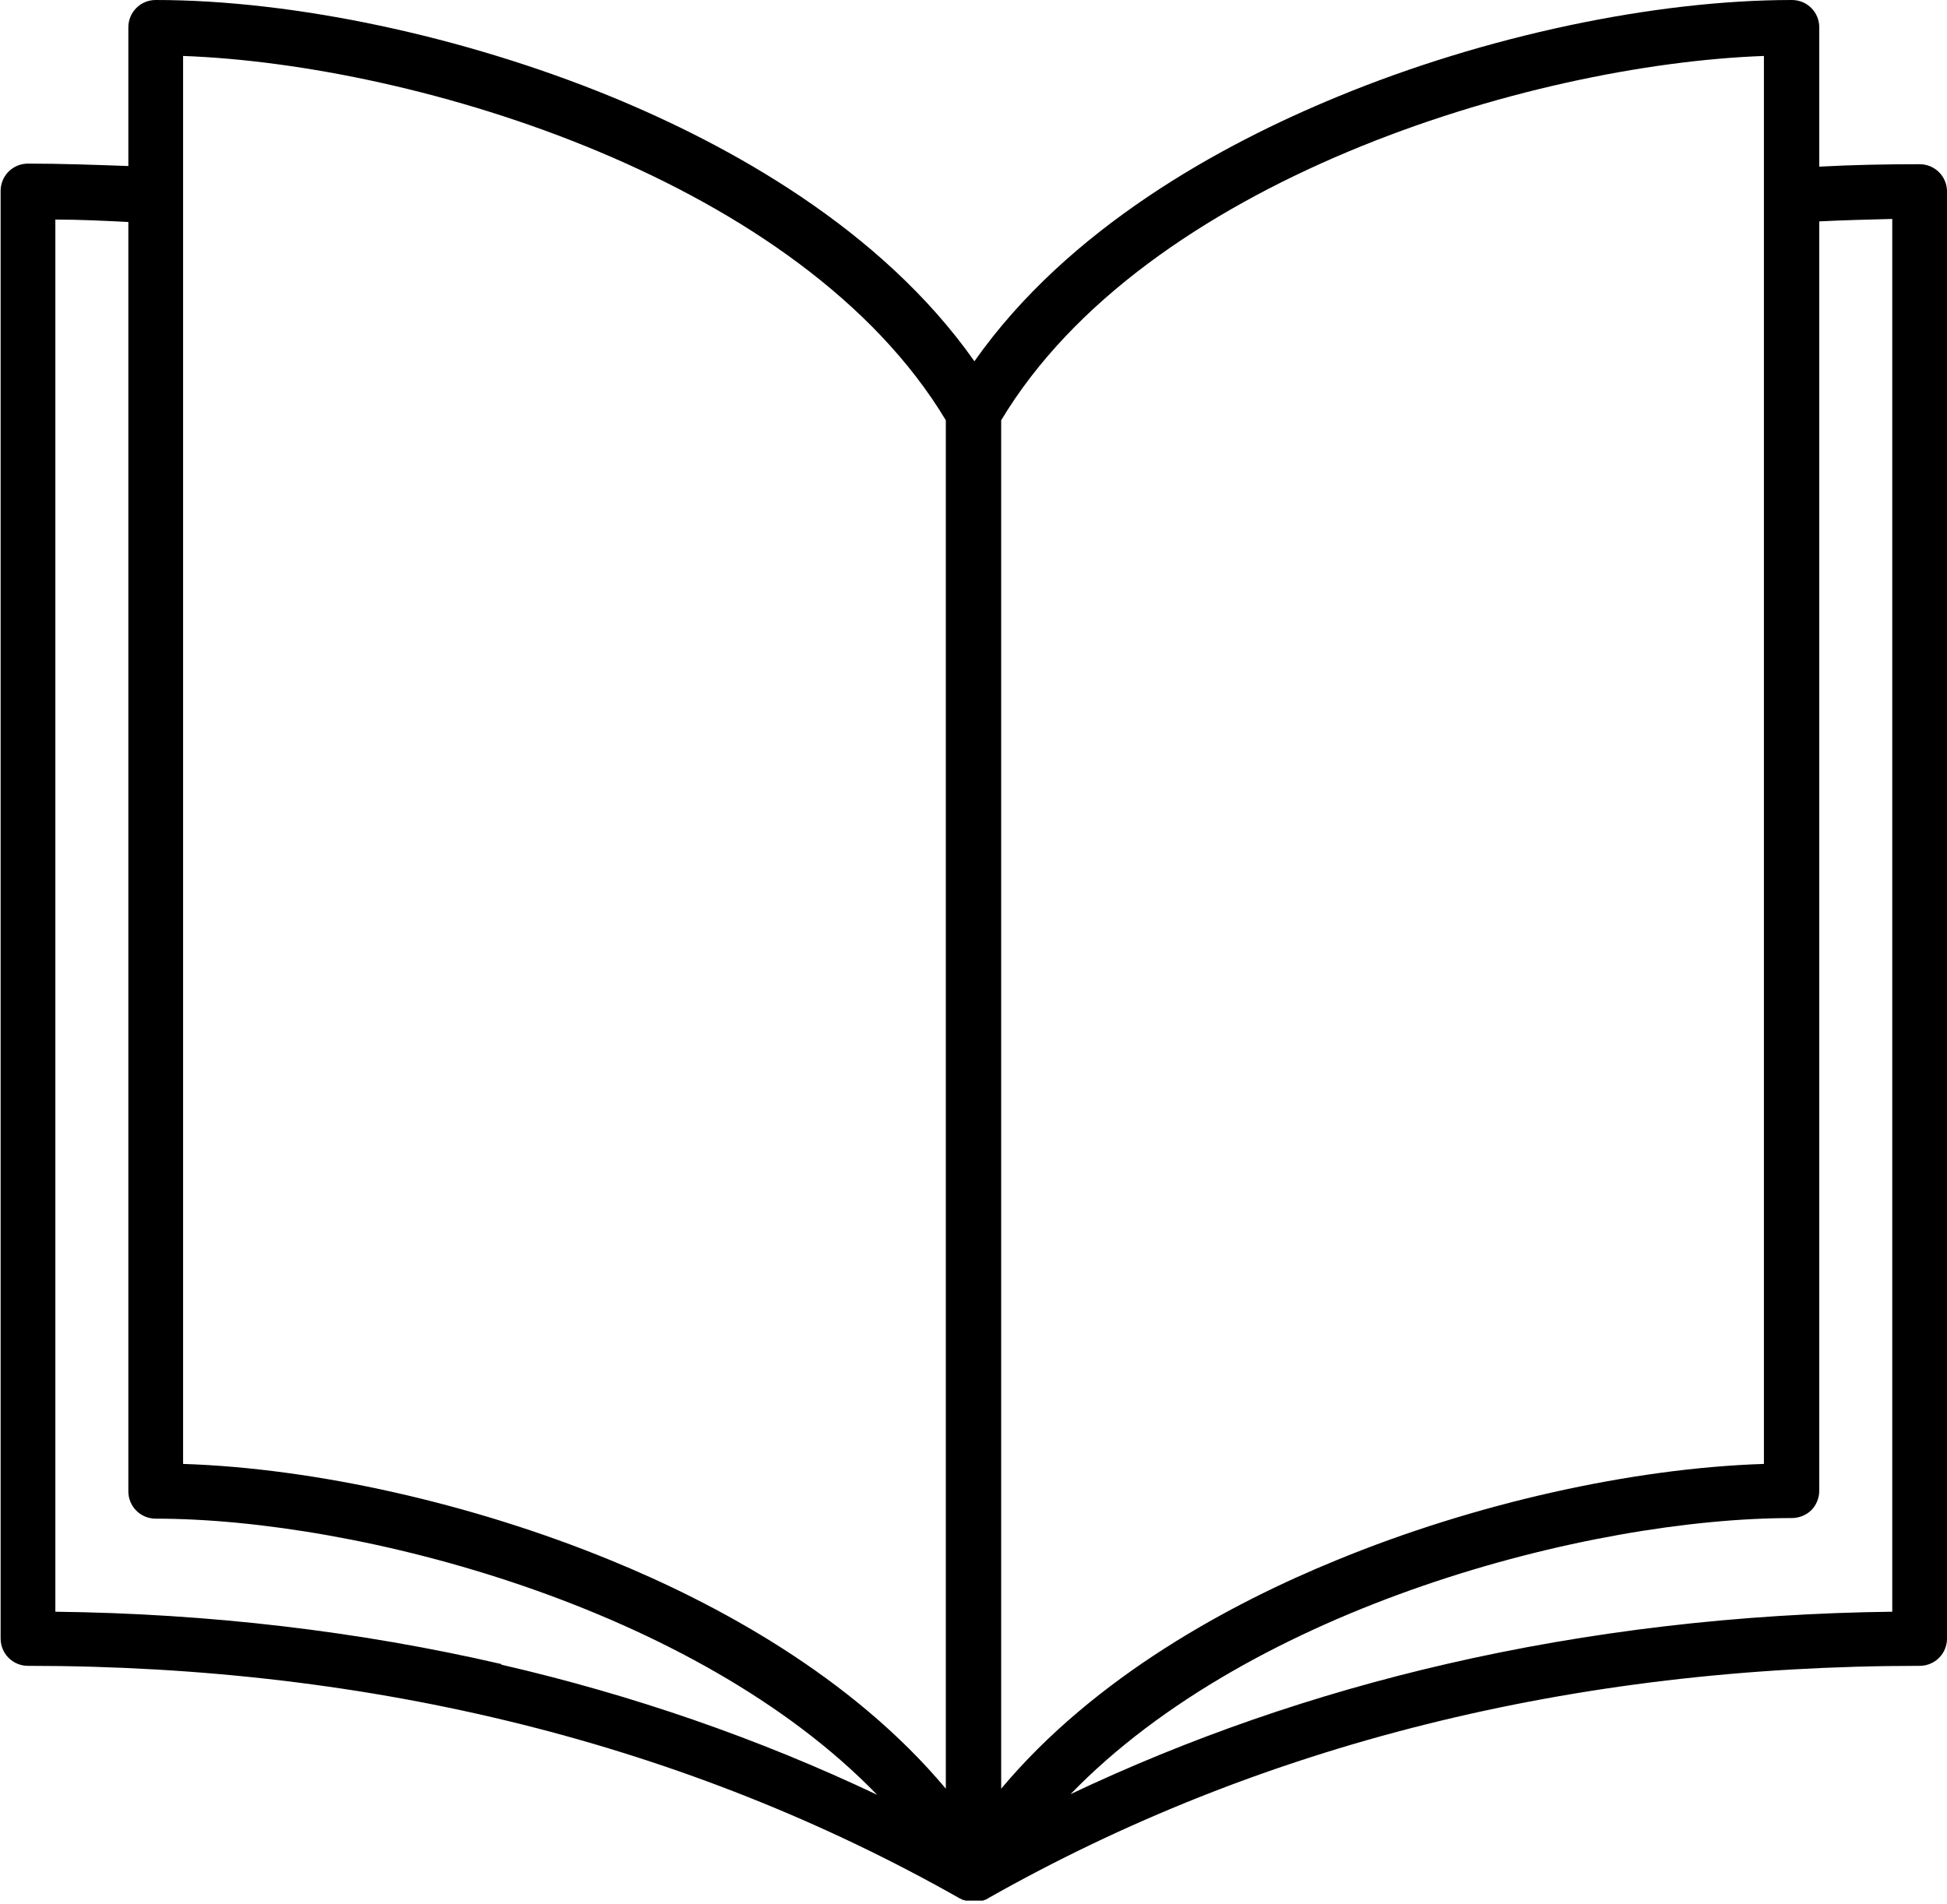
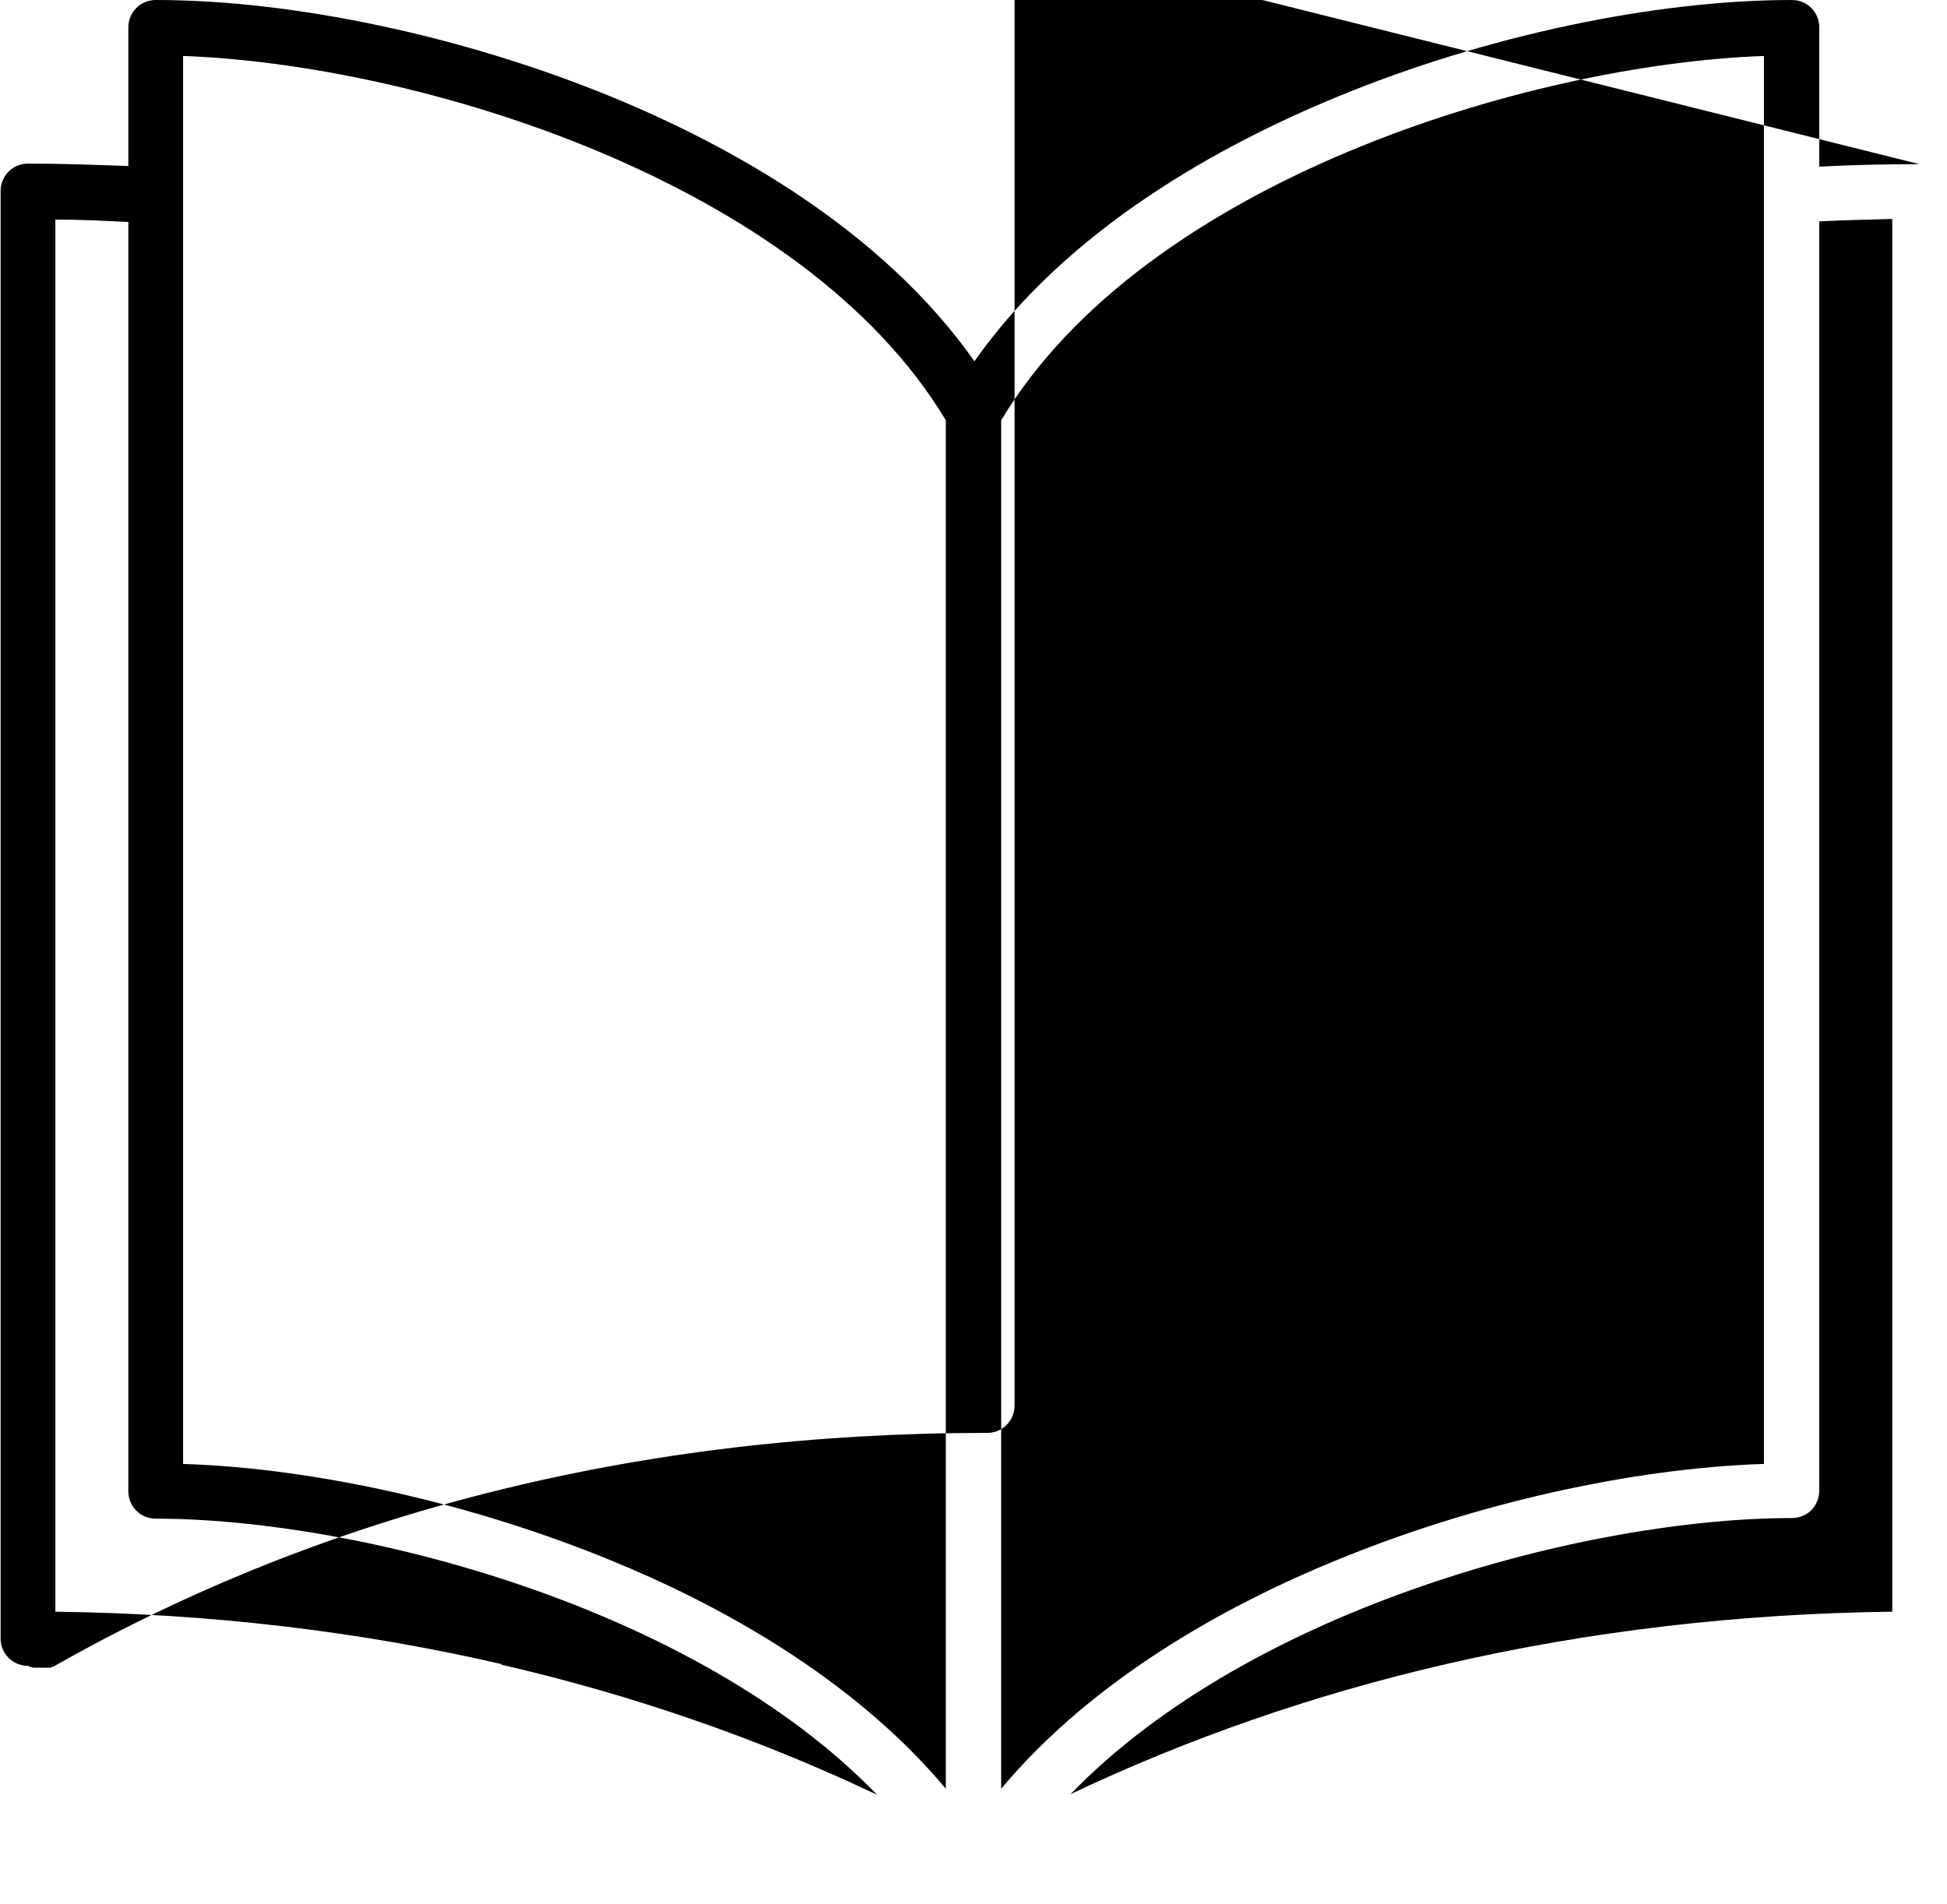
<svg xmlns="http://www.w3.org/2000/svg" id="Capa_1" data-name="Capa 1" viewBox="0 0 32.01 31.3">
-   <path d="m23.78 27.36c-2.17.5-4.24 1.22-6.18 2.14c2.99-3.09 8.53-4.54 11.86-4.54c.12 0 .24-.05.32-.13s.13-.2.13-.32v-20.87c.4-.02.8-.03 1.2-.04v22.9c-2.52.03-4.99.32-7.33.86m-7.32 2.05v-22.5c2.36-3.93 8.67-5.85 12.54-5.99v23.15c-2.17.07-4.76.65-7.02 1.58c-1.74.71-3.97 1.91-5.52 3.76m-.91 0c-1.55-1.85-3.78-3.05-5.52-3.76c-2.27-.93-4.85-1.51-7.02-1.58v-23.15c3.87.14 10.18 2.06 12.54 5.99v22.51zm-7.31-2.05c-2.34-.54-4.8-.83-7.33-.86v-22.89c.4 0 .8.02 1.2.04v20.87c0 .25.2.45.45.45c3.33 0 8.87 1.45 11.86 4.54c-1.94-.92-4.01-1.64-6.18-2.14m23.32-24.67c-.55 0-1.1.01-1.65.04v-2.29c0-.25-.2-.45-.45-.45c-2.26 0-5.05.59-7.47 1.59c-1.92.79-4.43 2.16-5.97 4.35c-1.54-2.19-4.05-3.56-5.97-4.35c-2.44-1-5.23-1.59-7.49-1.59c-.25 0-.45.2-.45.45v2.28c-.55-.02-1.1-.04-1.65-.04c-.25 0-.45.2-.45.45v23.8c0 .25.2.45.45.45c5.69 0 10.85 1.29 15.33 3.83c0 0 .02 0 .02.01c0 0 .02.01.03.01c0 0 .02 0 .03.01c0 0 .02 0 .03 0c.01 0 .02 0 .03 0c0 0 .01 0 .02 0c.02 0 .04 0 .06 0s.04 0 .06 0c0 0 .02 0 .02 0c.01 0 .02 0 .03 0c0 0 .02 0 .03 0c.01 0 .02 0 .03-.01c0 0 .02 0 .03-.01c0 0 .02 0 .02-.01c4.48-2.54 9.64-3.83 15.33-3.83c.25 0 .45-.2.45-.45v-23.79c0-.25-.2-.45-.45-.45" />
+   <path d="m23.78 27.36c-2.17.5-4.24 1.22-6.18 2.14c2.99-3.09 8.53-4.54 11.86-4.54c.12 0 .24-.05.32-.13s.13-.2.13-.32v-20.87c.4-.02.8-.03 1.2-.04v22.9c-2.52.03-4.99.32-7.33.86m-7.32 2.05v-22.5c2.36-3.93 8.67-5.85 12.54-5.99v23.15c-2.17.07-4.76.65-7.02 1.58c-1.74.71-3.97 1.91-5.52 3.76m-.91 0c-1.55-1.85-3.78-3.05-5.52-3.76c-2.27-.93-4.85-1.51-7.02-1.58v-23.15c3.87.14 10.18 2.06 12.54 5.99v22.51zm-7.31-2.05c-2.34-.54-4.8-.83-7.33-.86v-22.89c.4 0 .8.02 1.2.04v20.87c0 .25.2.45.45.45c3.33 0 8.87 1.45 11.86 4.54c-1.94-.92-4.01-1.64-6.18-2.14m23.32-24.67c-.55 0-1.1.01-1.65.04v-2.29c0-.25-.2-.45-.45-.45c-2.26 0-5.05.59-7.47 1.59c-1.92.79-4.43 2.16-5.97 4.35c-1.54-2.19-4.05-3.56-5.97-4.35c-2.44-1-5.23-1.59-7.49-1.59c-.25 0-.45.2-.45.45v2.28c-.55-.02-1.1-.04-1.65-.04c-.25 0-.45.2-.45.45v23.8c0 .25.2.45.45.45c0 0 .02 0 .02.01c0 0 .02.01.03.01c0 0 .02 0 .03.01c0 0 .02 0 .03 0c.01 0 .02 0 .03 0c0 0 .01 0 .02 0c.02 0 .04 0 .06 0s.04 0 .06 0c0 0 .02 0 .02 0c.01 0 .02 0 .03 0c0 0 .02 0 .03 0c.01 0 .02 0 .03-.01c0 0 .02 0 .03-.01c0 0 .02 0 .02-.01c4.48-2.54 9.64-3.83 15.33-3.83c.25 0 .45-.2.45-.45v-23.79c0-.25-.2-.45-.45-.45" />
</svg>